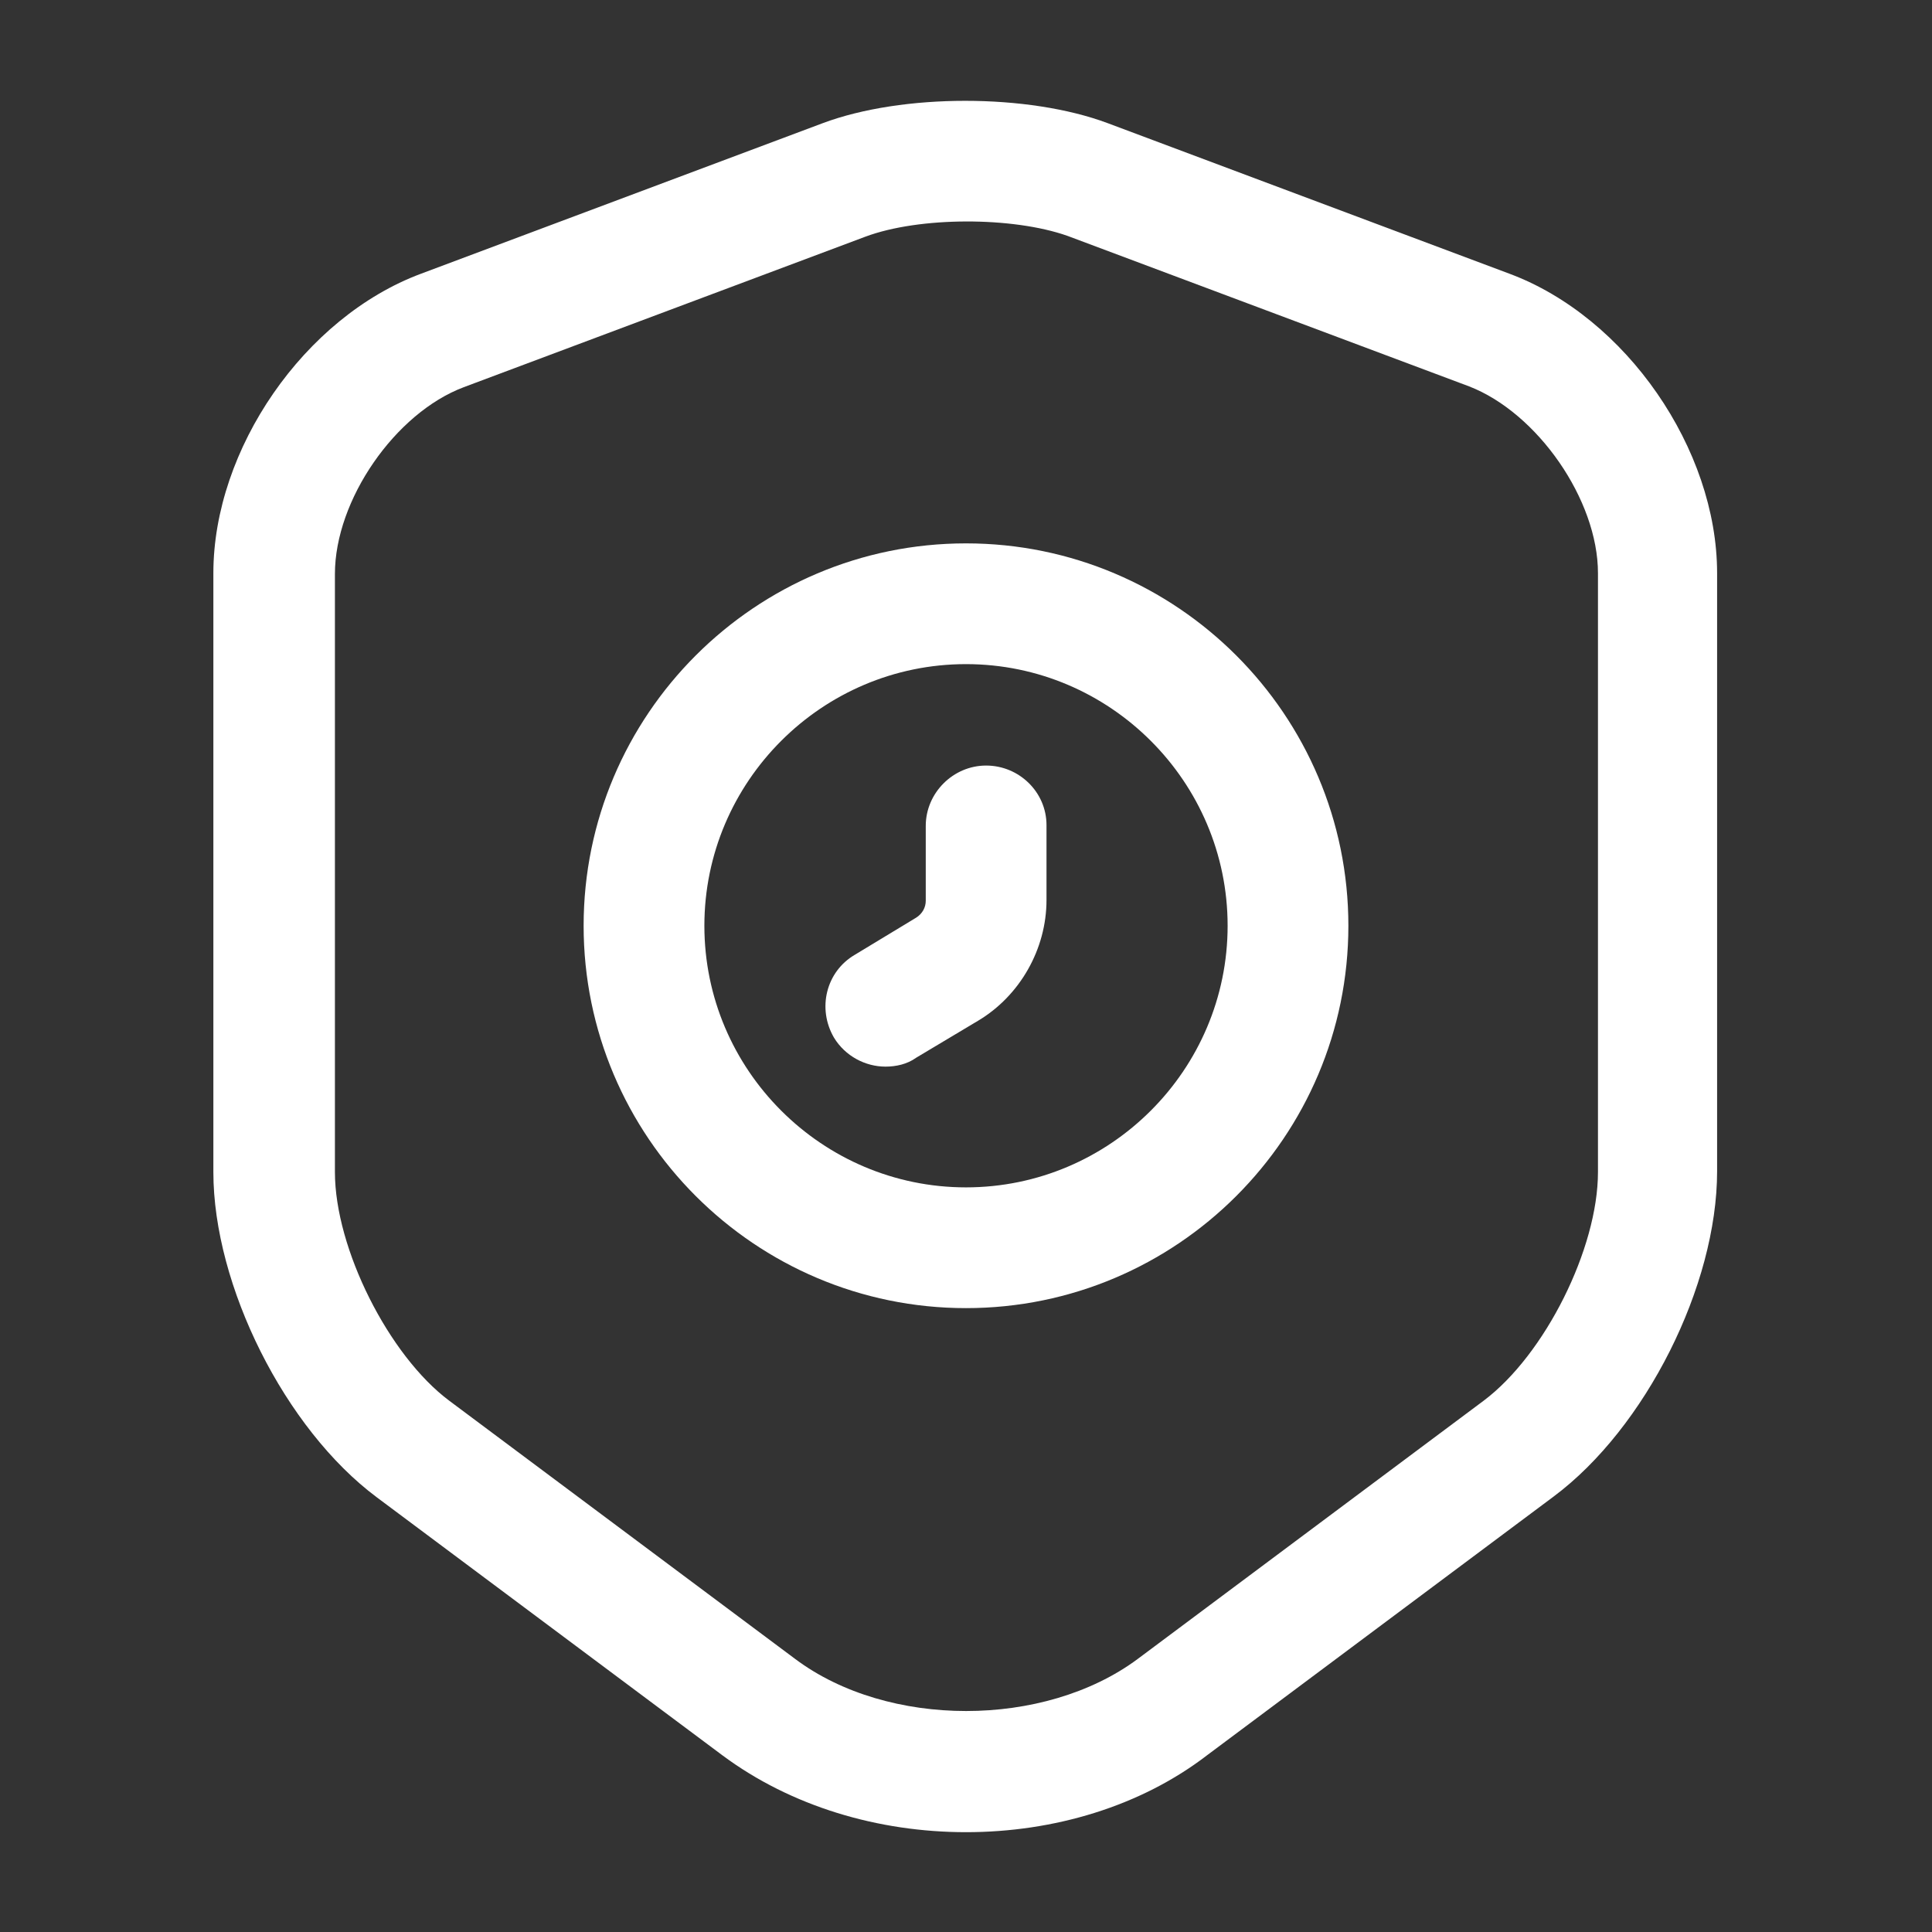
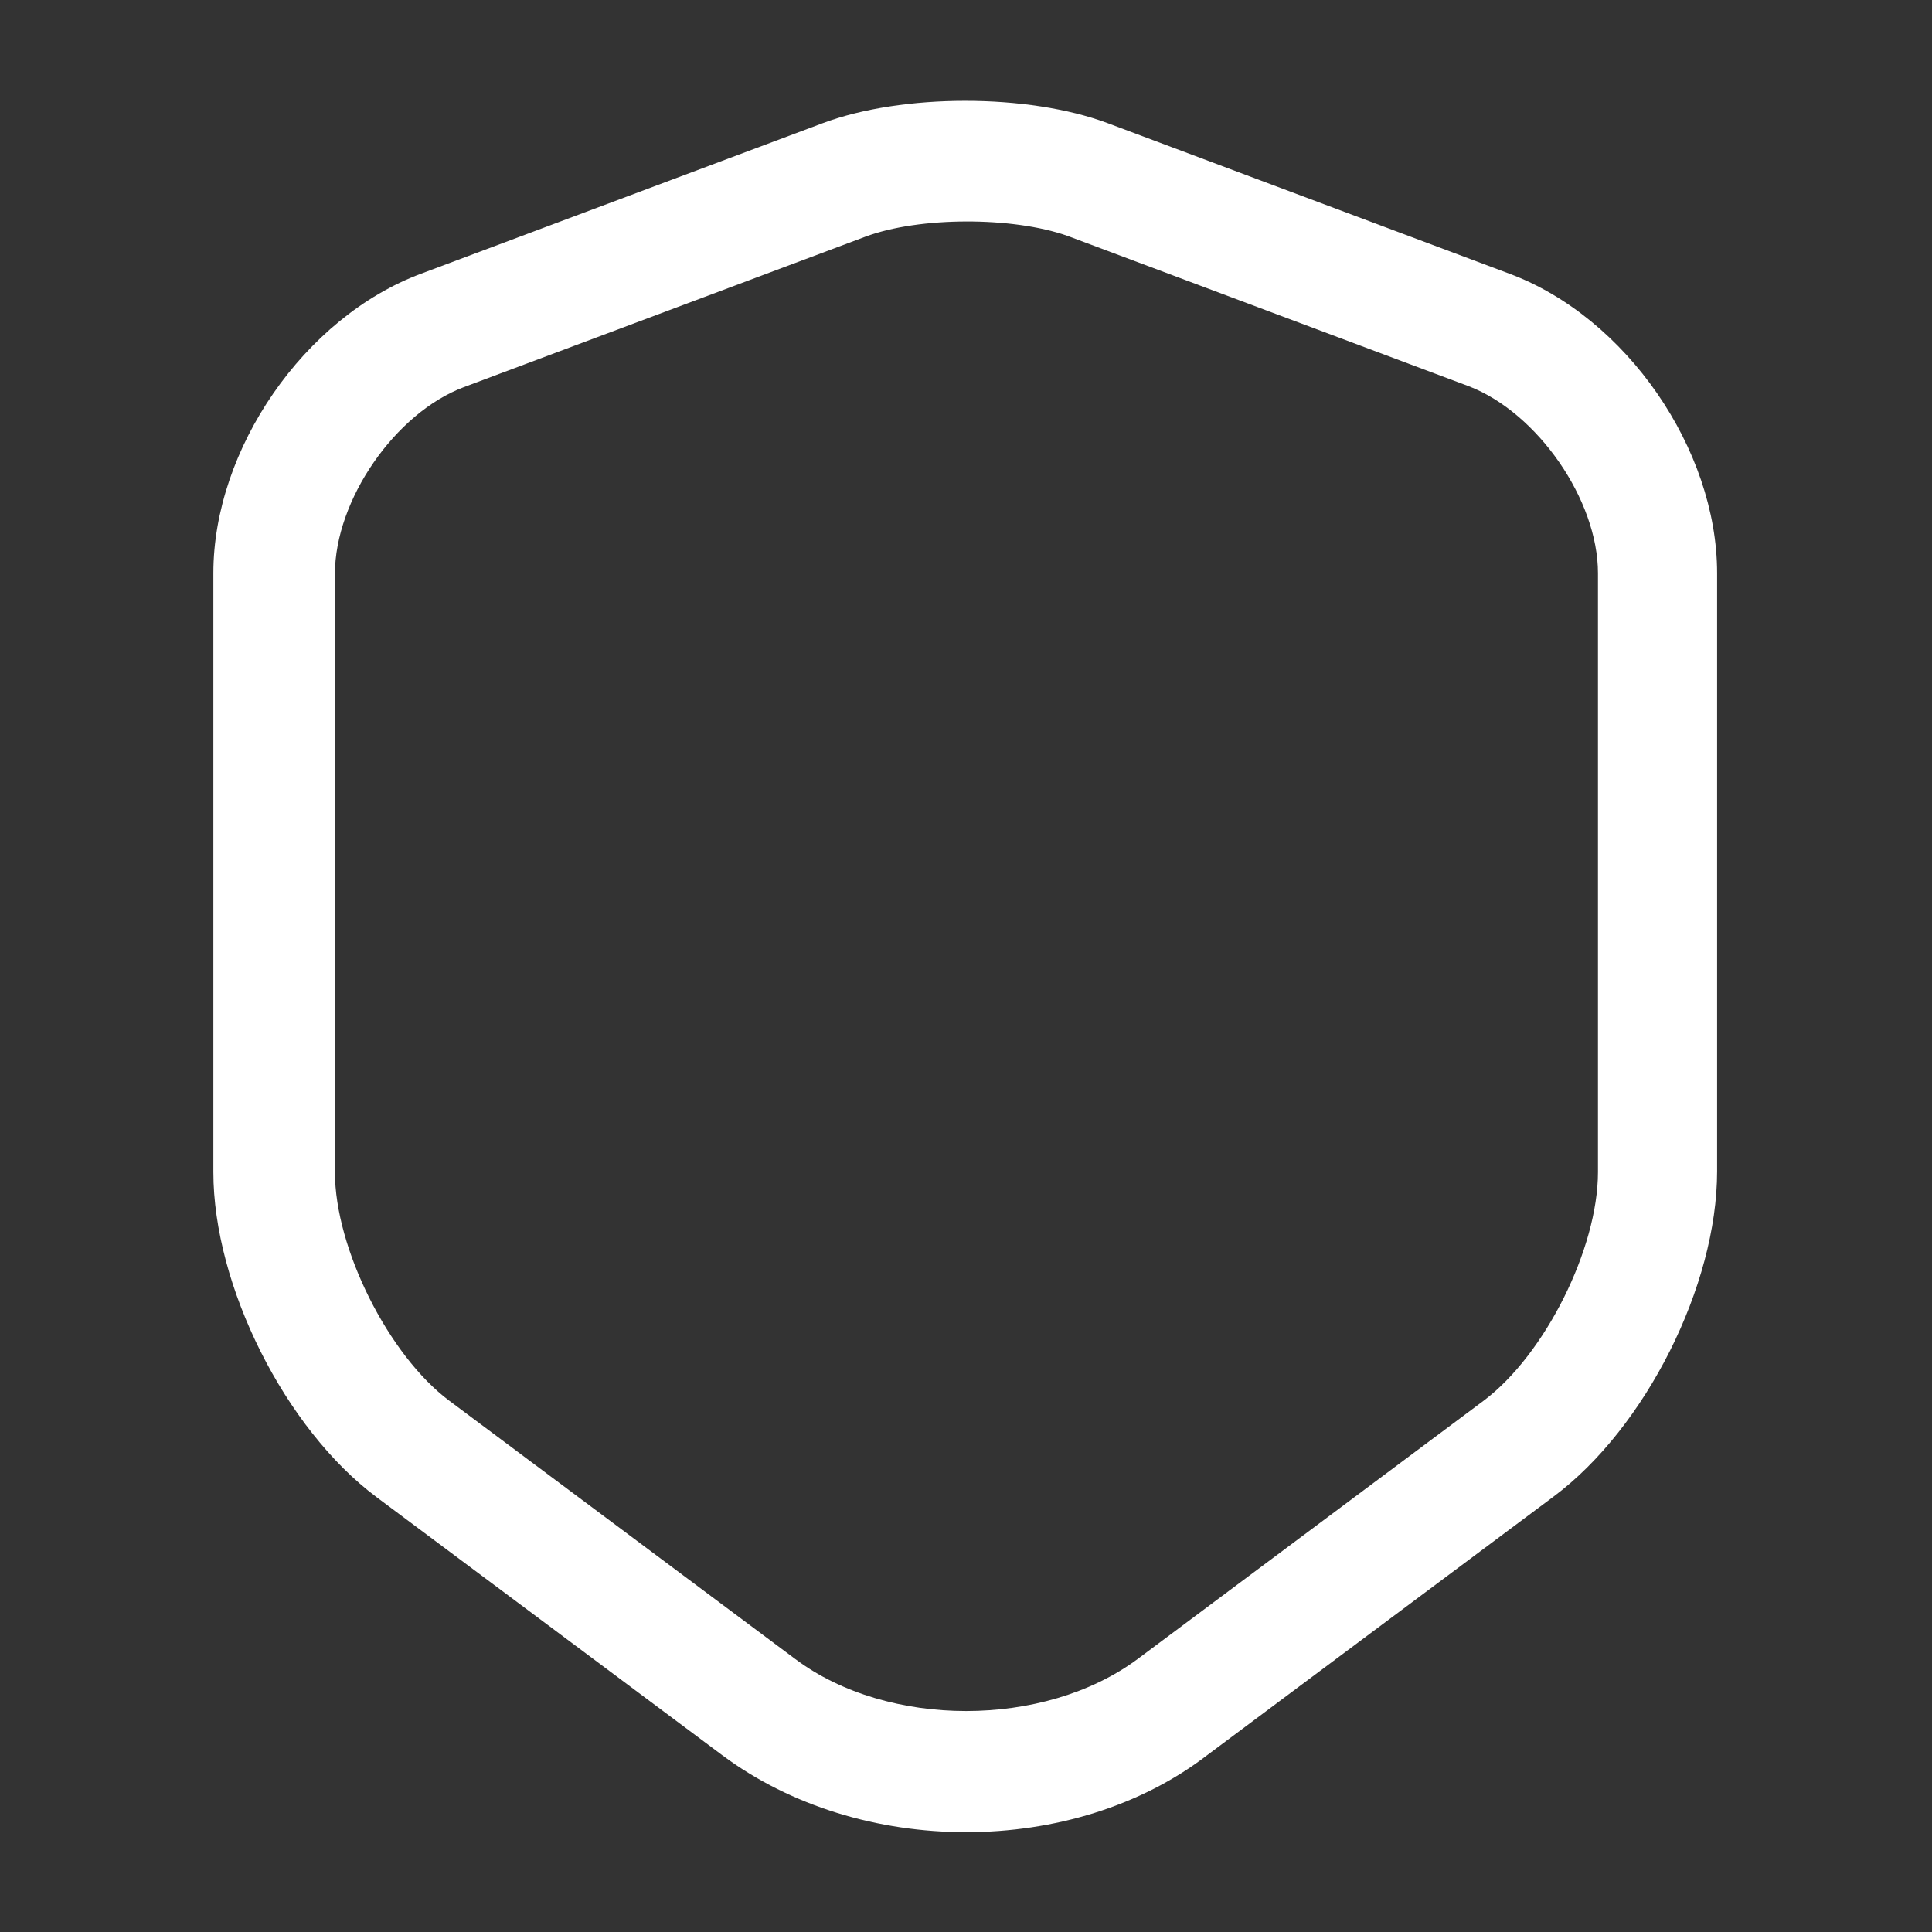
<svg xmlns="http://www.w3.org/2000/svg" width="48" height="48" viewBox="0 0 48 48" fill="none">
  <rect x="0" y="0" width="48" height="48" fill="#333333" stroke="none" />
  <path d="M24.001 45.52C21.821 45.52 19.661 44.88 17.961 43.62L9.361 37.2C7.081 35.5 5.301 31.94 5.301 29.12V14.24C5.301 11.16 7.561 7.88 10.461 6.8L20.441 3.06C22.421 2.32 25.541 2.32 27.521 3.06L37.501 6.8C40.401 7.88 42.661 11.16 42.661 14.24V29.1C42.661 31.94 40.881 35.48 38.601 37.18L30.001 43.6C28.341 44.88 26.181 45.52 24.001 45.52ZM21.501 5.88L11.521 9.62C9.821 10.26 8.321 12.42 8.321 14.26V29.12C8.321 31.02 9.661 33.68 11.161 34.8L19.761 41.22C22.061 42.94 25.941 42.94 28.261 41.22L36.861 34.8C38.381 33.66 39.701 31.02 39.701 29.12V14.24C39.701 12.42 38.201 10.26 36.501 9.6L26.521 5.86C25.161 5.38 22.841 5.38 21.501 5.88Z" fill="white" />
-   <path d="M24 32.5C18.76 32.5 14.5 28.24 14.5 23C14.5 17.76 18.76 13.5 24 13.5C29.24 13.5 33.5 17.76 33.5 23C33.5 28.24 29.24 32.5 24 32.5ZM24 16.5C20.42 16.5 17.5 19.42 17.5 23C17.5 26.58 20.42 29.5 24 29.5C27.58 29.5 30.5 26.58 30.5 23C30.5 19.42 27.58 16.5 24 16.5Z" fill="white" />
-   <path d="M22 26.5C21.5 26.5 21 26.24 20.72 25.78C20.3 25.06 20.52 24.14 21.24 23.72L22.76 22.8C22.92 22.7 23 22.54 23 22.38V20.52C23 19.7 23.68 19.02 24.5 19.02C25.32 19.02 26 19.68 26 20.5V22.36C26 23.58 25.34 24.74 24.3 25.36L22.76 26.28C22.54 26.44 22.26 26.5 22 26.5Z" fill="white" />
</svg>